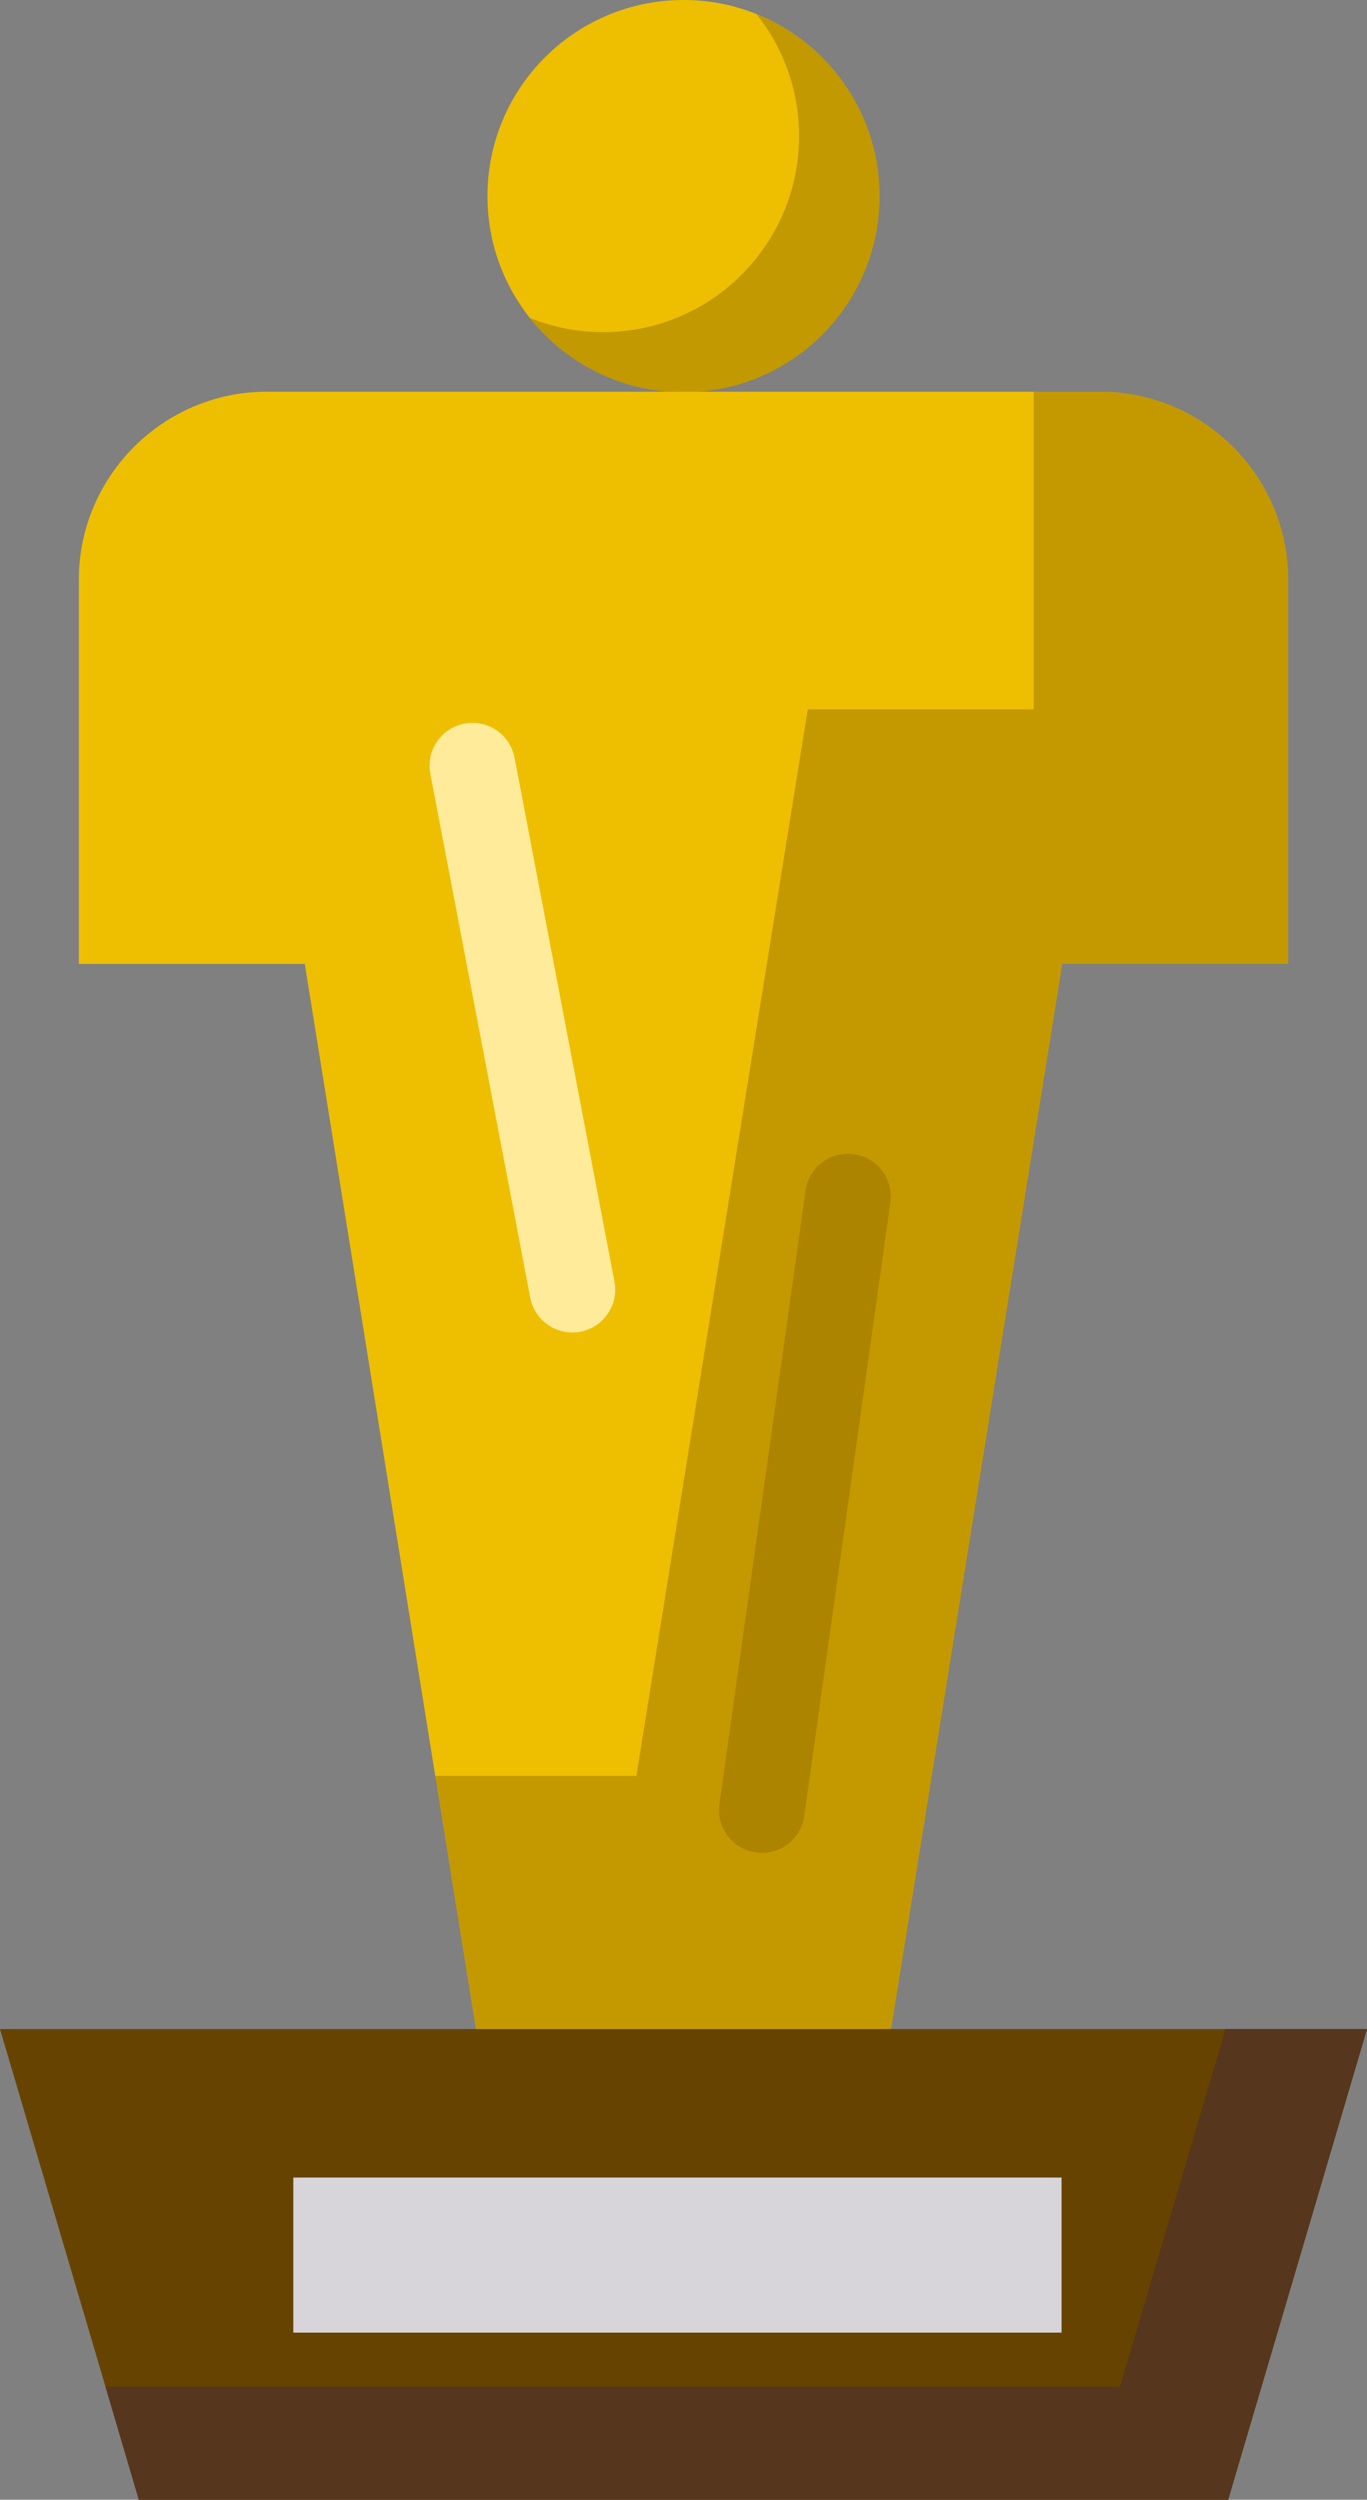
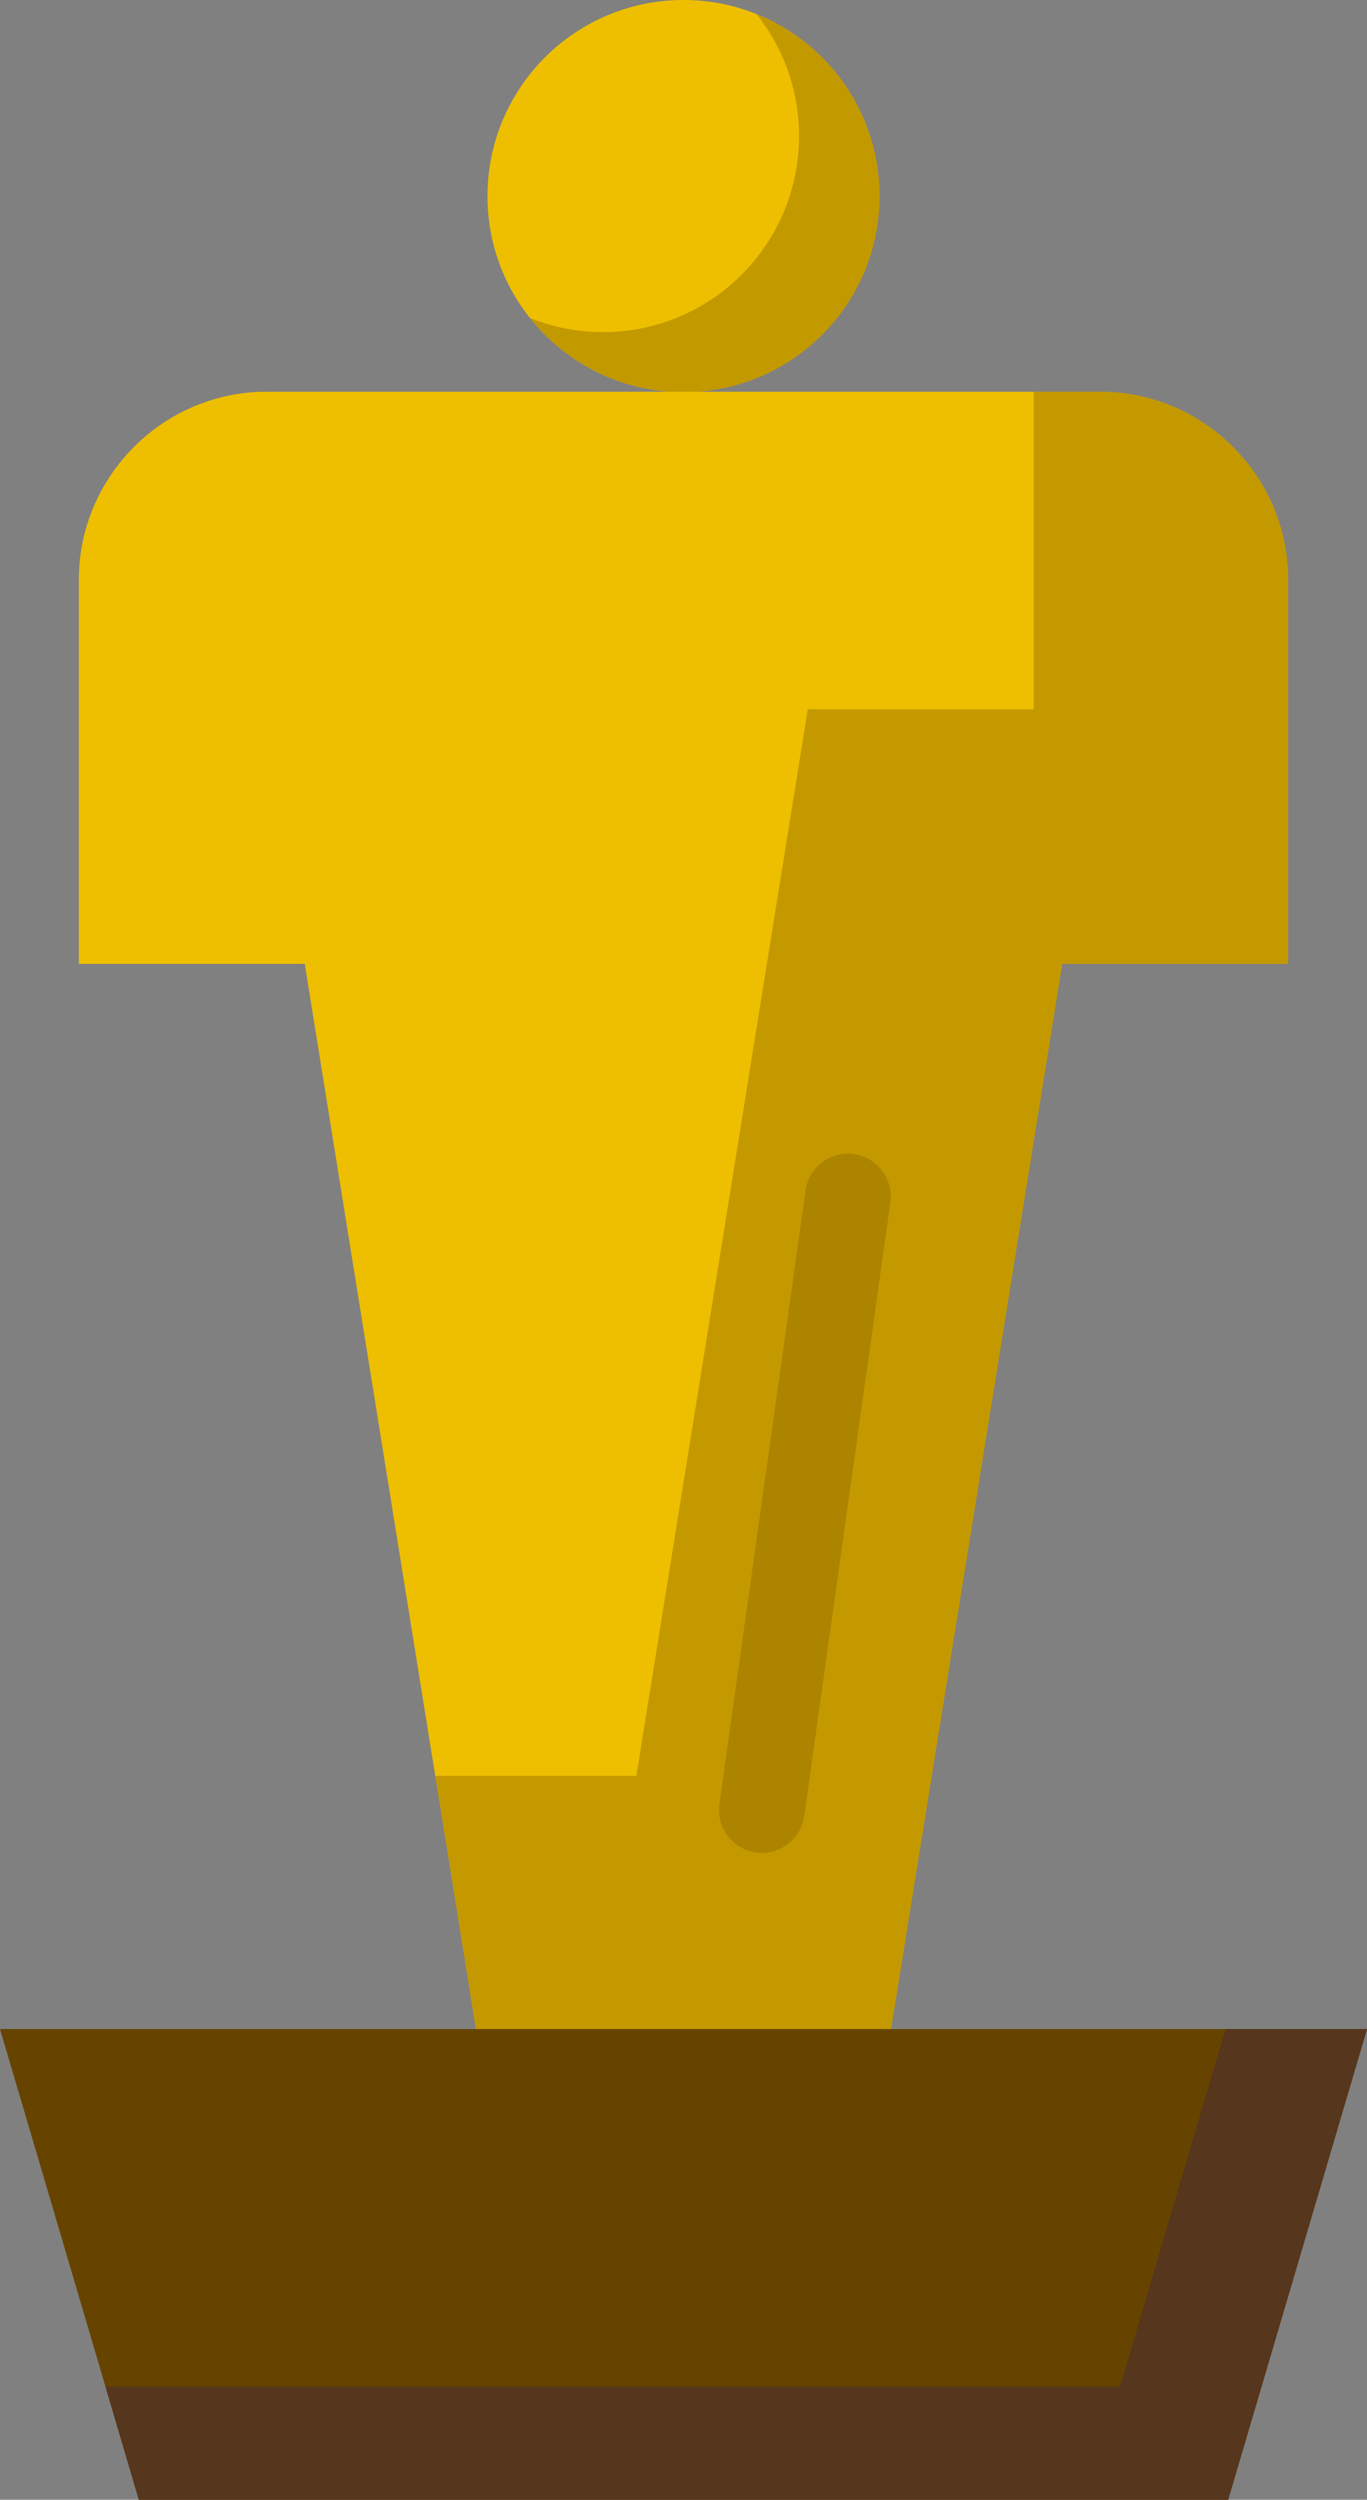
<svg xmlns="http://www.w3.org/2000/svg" version="1.1" x="0px" y="0px" width="290.662px" height="531.28px" viewBox="0 0 290.662 531.28" enable-background="new 0 0 290.662 531.28" xml:space="preserve">
  <rect x="0" y="0" width="290.662" height="531.28" fill="#808080" stroke="none" />
  <circle fill="#EEBF00" cx="145.33" cy="41.681" r="41.681" />
  <path opacity="0.31" fill="#664400" enable-background="new    " d="M160.86,3.002c5.653,7.114,9.038,16.11,9.038,25.902  c0,23.021-18.662,41.681-41.681,41.681c-5.491,0-10.728-1.073-15.53-3.002c7.635,9.611,19.415,15.78,32.643,15.78  c23.021,0,41.681-18.662,41.681-41.681C187.012,24.153,176.185,9.162,160.86,3.002z" />
-   <path fill="#EEBF00" d="M273.893,123.169c0-21.953-17.963-39.916-39.916-39.916H56.685c-21.953,0-39.916,17.963-39.916,39.916  v81.688h48.034l36.446,226.675h88.164l36.446-226.675h48.034L273.893,123.169L273.893,123.169z" />
+   <path fill="#EEBF00" d="M273.893,123.169c0-21.953-17.963-39.916-39.916-39.916H56.685c-21.953,0-39.916,17.963-39.916,39.916  v81.688h48.034l36.446,226.675h88.164l36.446-226.675h48.034L273.893,123.169L273.893,123.169" />
  <g opacity="0.31">
    <path fill="#664400" d="M233.976,83.253h-14.191v67.498h-48.034l-36.446,226.675H92.55l8.7,54.109h88.164L225.86,204.86h48.034   v-81.688C273.893,101.215,255.93,83.253,233.976,83.253z" />
  </g>
  <g>
    <polygon fill="#664400" points="261.142,531.28 29.52,531.28 0,431.24 290.662,431.24  " />
  </g>
  <polygon fill="#56361D" points="260.575,431.242 238.15,507.233 22.424,507.233 29.52,531.28 261.142,531.28 290.662,431.242 " />
-   <path fill="#FFEB99" d="M121.687,283.198c-4.287,0-8.107-3.039-8.94-7.406L91.506,164.451c-0.943-4.944,2.3-9.715,7.242-10.658  c4.946-0.943,9.714,2.3,10.658,7.242l21.242,111.341c0.943,4.944-2.3,9.715-7.242,10.658  C122.828,283.144,122.253,283.198,121.687,283.198z" />
  <g opacity="0.24">
    <path fill="#664400" d="M161.996,393.806c-0.423,0-0.849-0.029-1.279-0.09c-4.984-0.7-8.455-5.308-7.756-10.29l18.314-130.386   c0.7-4.983,5.313-8.453,10.29-7.756c4.984,0.7,8.455,5.308,7.756,10.29L171.007,385.96   C170.368,390.513,166.466,393.806,161.996,393.806z" />
  </g>
  <g>
-     <rect x="62.367" y="462.798" fill="#D7D5D9" width="163.35" height="32.959" />
-   </g>
+     </g>
</svg>